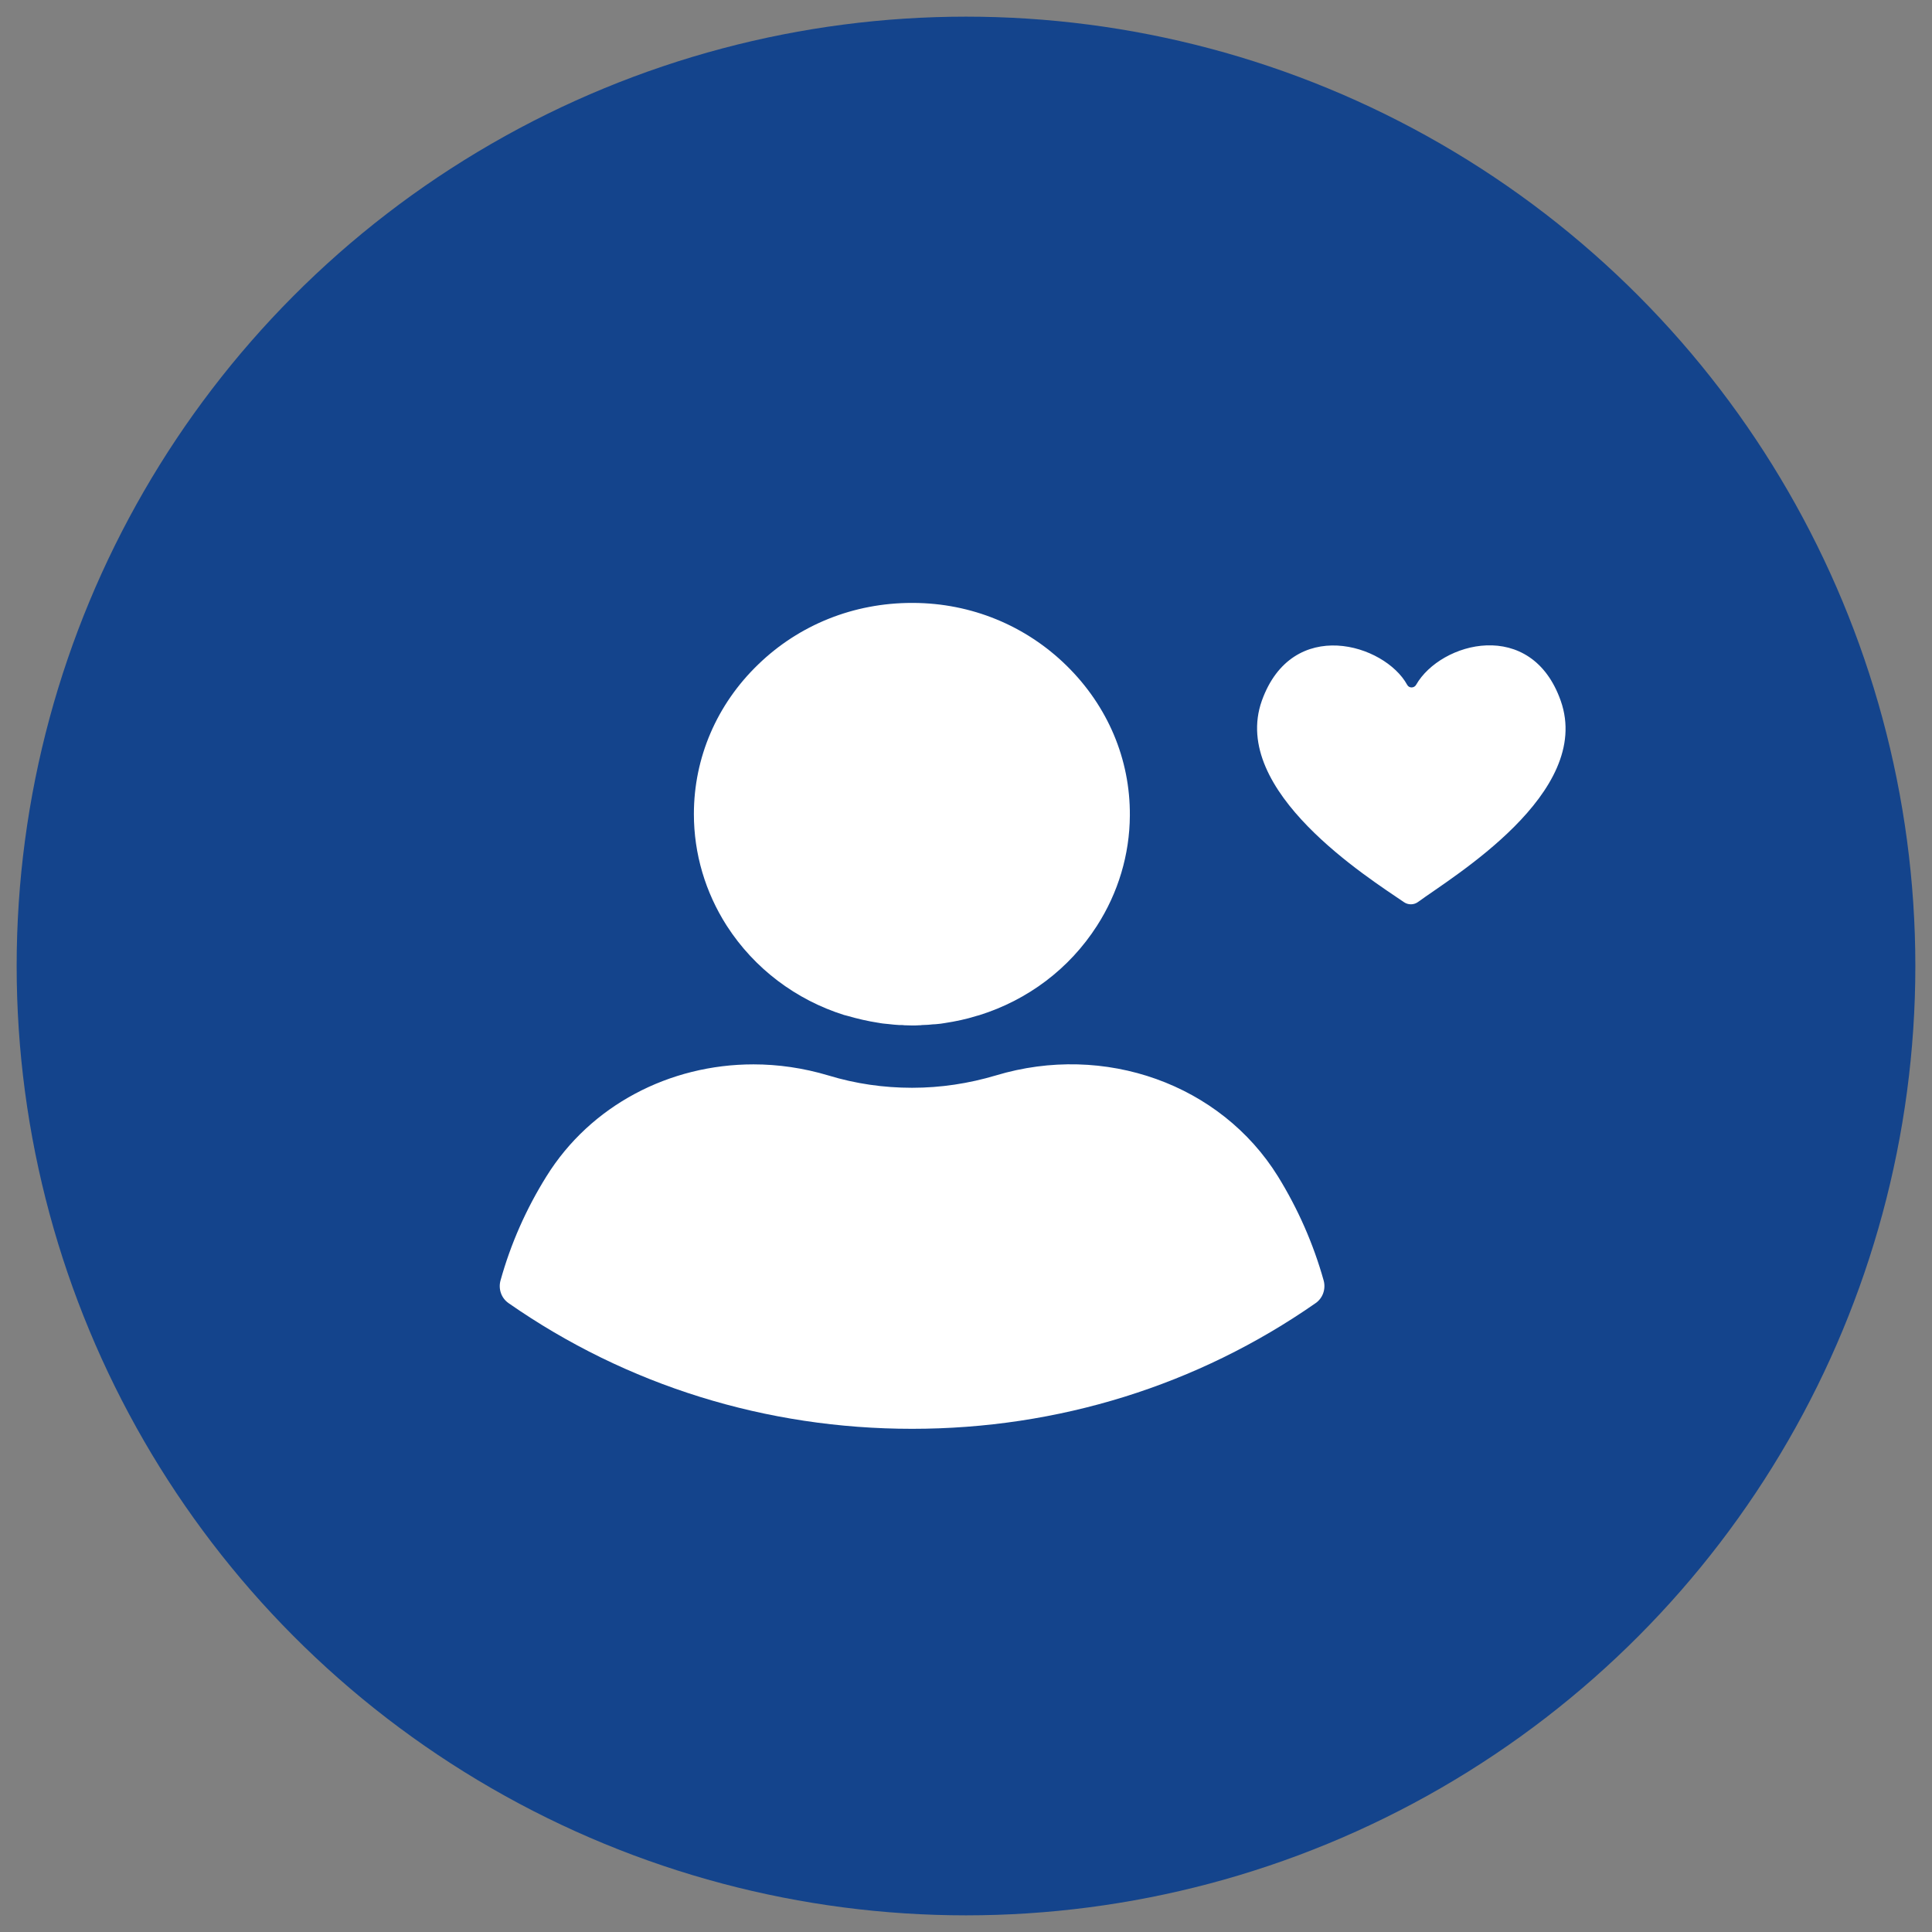
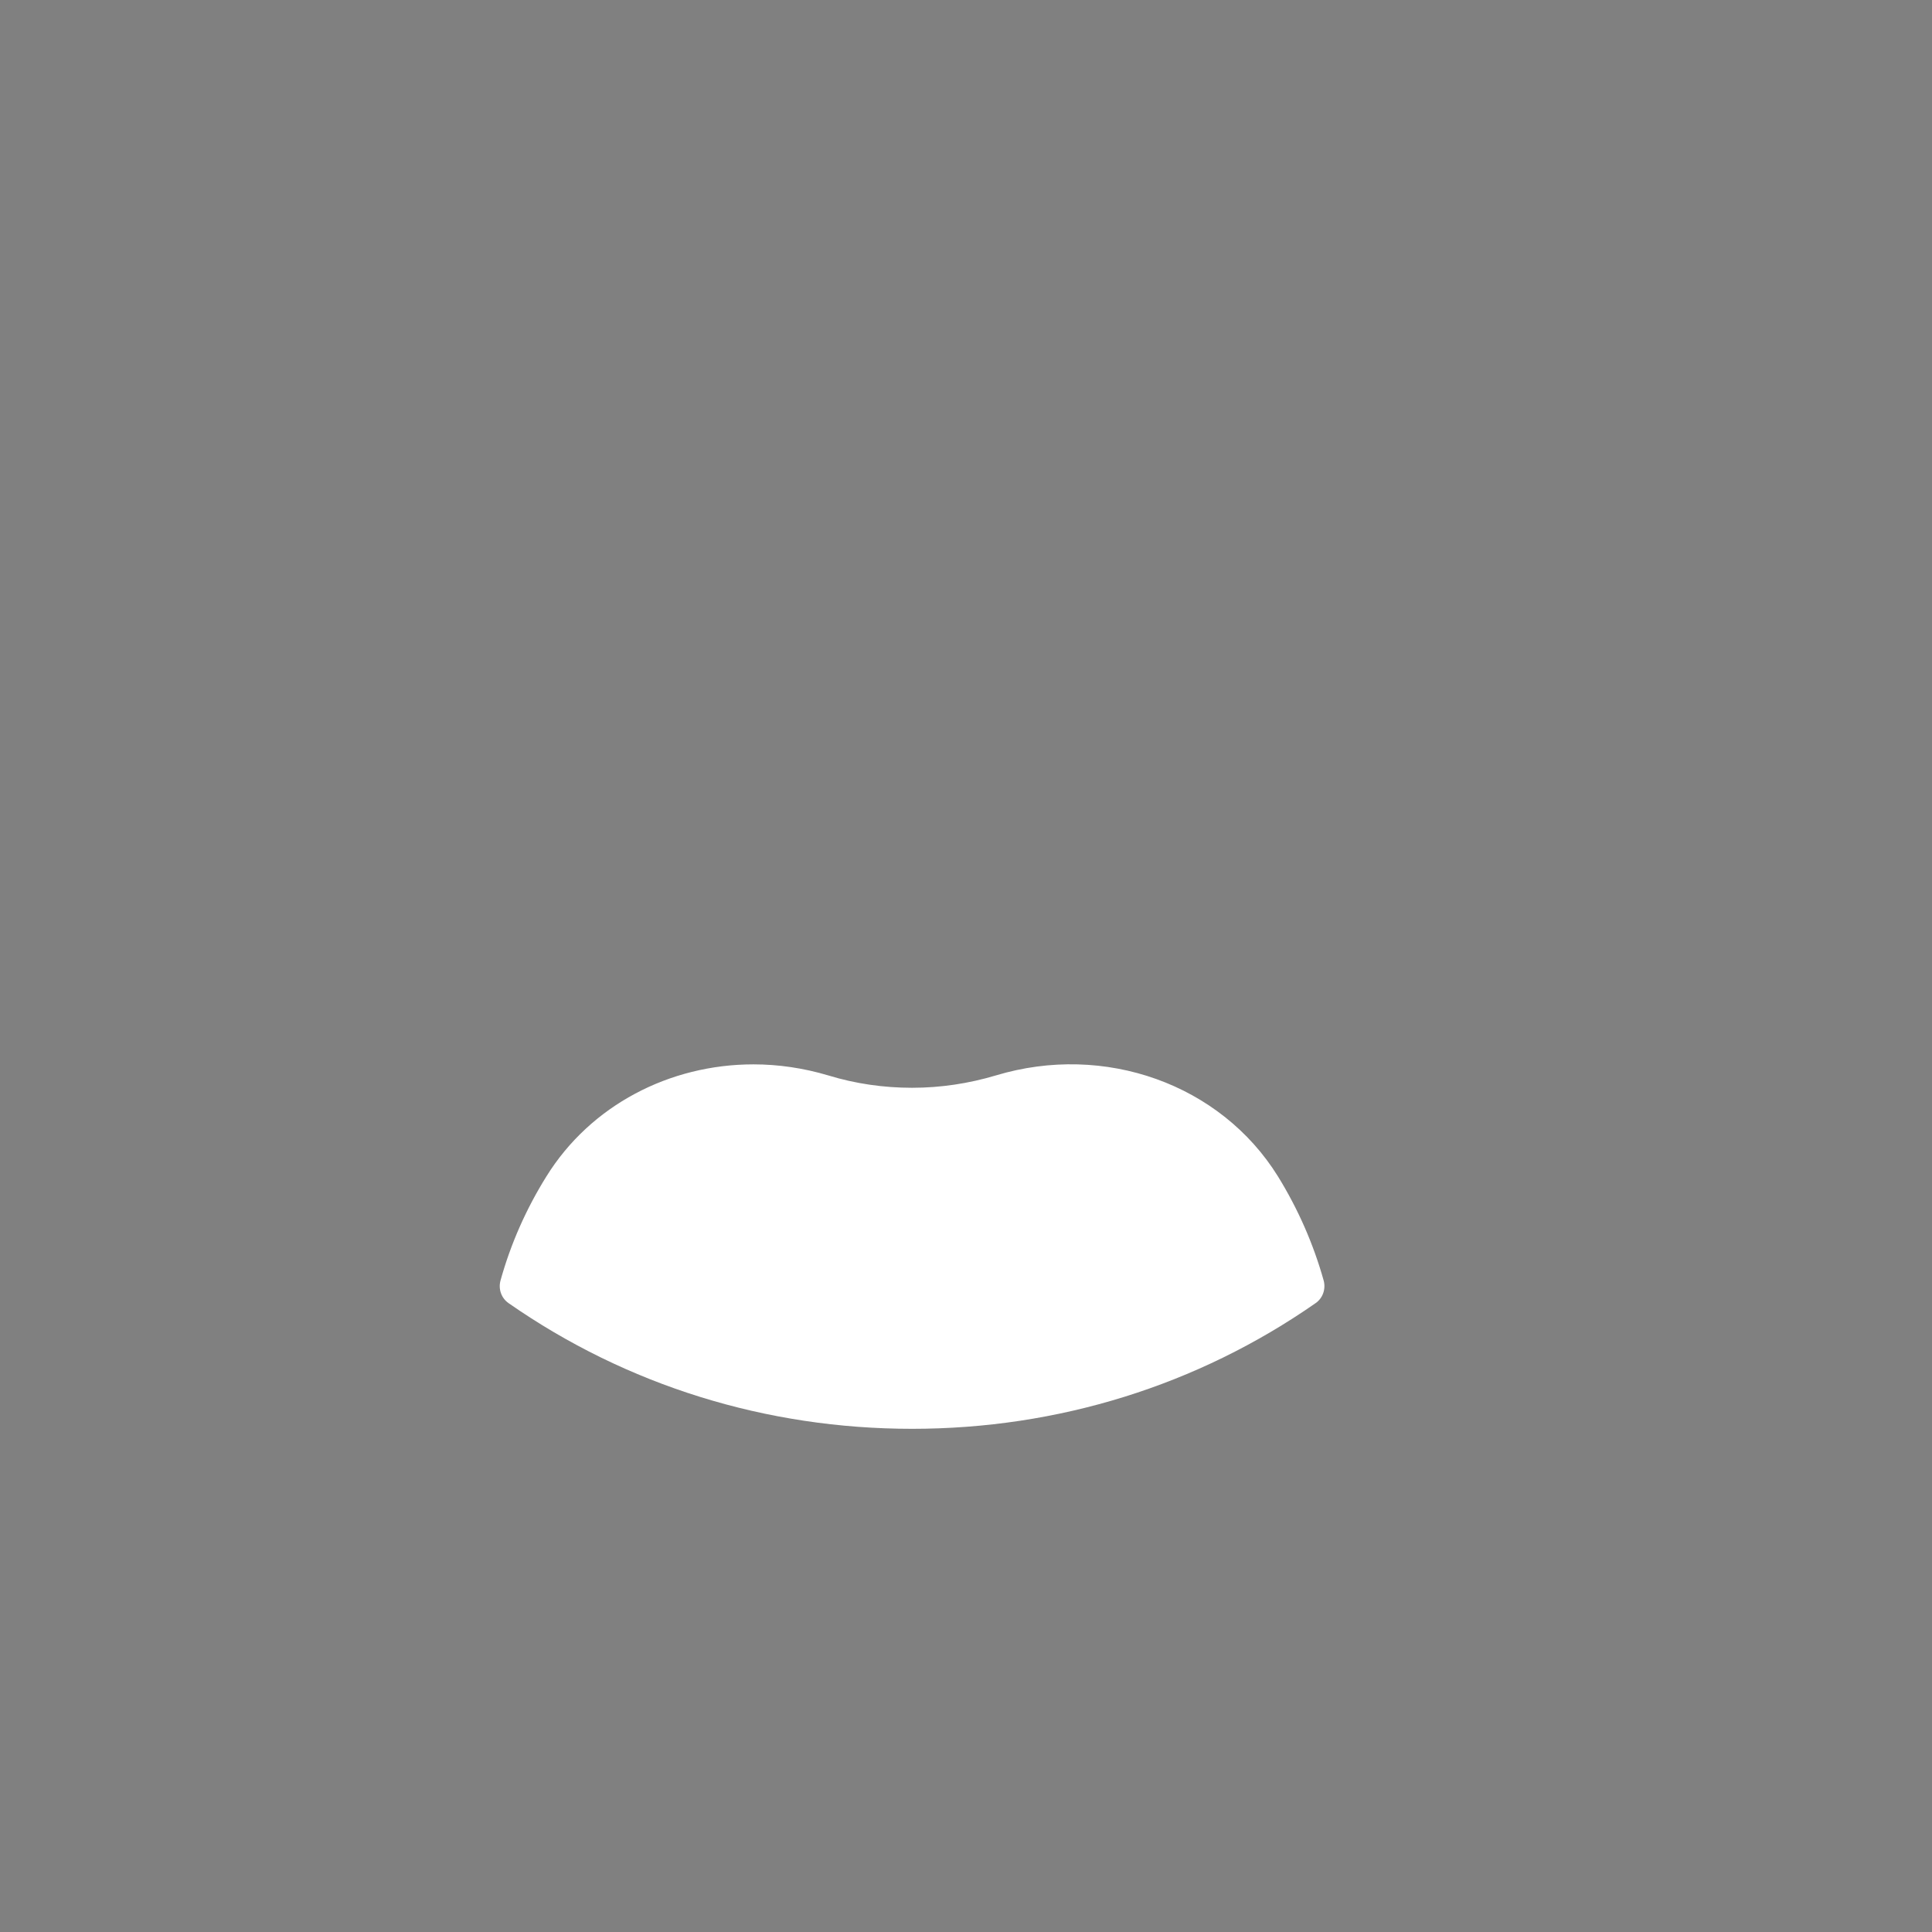
<svg xmlns="http://www.w3.org/2000/svg" width="58" height="58" viewBox="0 0 58 58" fill="none">
  <rect x="0" y="0" width="58" height="58" fill="#808080" stroke="none" />
-   <circle cx="29" cy="29" r="28.5" fill="#14448C" />
-   <path d="M32.931 27.794C33.569 26.801 33.913 25.656 33.919 24.482C33.931 22.792 33.256 21.2 32.025 19.989C30.794 18.778 29.156 18.106 27.413 18.1C27.4 18.1 27.387 18.1 27.375 18.1C25.631 18.1 23.994 18.754 22.762 19.947C21.519 21.145 20.831 22.744 20.831 24.439C20.831 25.632 21.175 26.788 21.819 27.794C22.65 29.083 23.9 30.016 25.337 30.47C25.369 30.476 25.4 30.488 25.431 30.494C25.744 30.585 26.056 30.657 26.375 30.706C26.387 30.706 26.394 30.706 26.406 30.712C26.469 30.724 26.538 30.73 26.6 30.736C26.619 30.736 26.644 30.742 26.663 30.742L26.831 30.76C26.856 30.76 26.881 30.766 26.906 30.766C26.962 30.773 27.019 30.773 27.075 30.773C27.1 30.773 27.119 30.773 27.144 30.779C27.219 30.779 27.3 30.785 27.375 30.785C27.45 30.785 27.531 30.785 27.606 30.779C27.631 30.779 27.65 30.779 27.675 30.773C27.731 30.773 27.788 30.766 27.844 30.766C27.869 30.766 27.894 30.76 27.919 30.76C27.975 30.754 28.031 30.748 28.081 30.748C28.1 30.748 28.125 30.742 28.144 30.742C28.206 30.736 28.269 30.73 28.331 30.718C28.344 30.718 28.356 30.712 28.369 30.712C28.688 30.663 29.006 30.597 29.312 30.5C29.344 30.494 29.369 30.482 29.4 30.476C30.85 30.022 32.1 29.089 32.931 27.794Z" fill="white" />
  <path d="M15.025 38.444C14.956 38.698 15.05 38.971 15.269 39.122C18.813 41.592 23 42.894 27.381 42.894C31.763 42.894 35.95 41.592 39.494 39.122C39.713 38.971 39.806 38.698 39.738 38.444C39.431 37.348 38.969 36.294 38.363 35.313C36.644 32.547 33.163 31.299 29.894 32.286C29.081 32.528 28.238 32.656 27.381 32.656C26.525 32.656 25.681 32.534 24.869 32.286C24.119 32.062 23.363 31.953 22.619 31.953C20.1 31.953 17.731 33.182 16.406 35.313C15.794 36.294 15.331 37.342 15.025 38.444Z" fill="white" />
-   <path d="M46.856 21.043C45.975 18.53 43.25 19.269 42.513 20.558C42.456 20.661 42.3 20.667 42.244 20.558C41.569 19.329 38.794 18.488 37.881 21.037C36.919 23.749 41.1 26.365 42.15 27.085C42.275 27.17 42.444 27.17 42.569 27.079C43.6 26.322 47.825 23.81 46.856 21.043Z" fill="white" />
</svg>